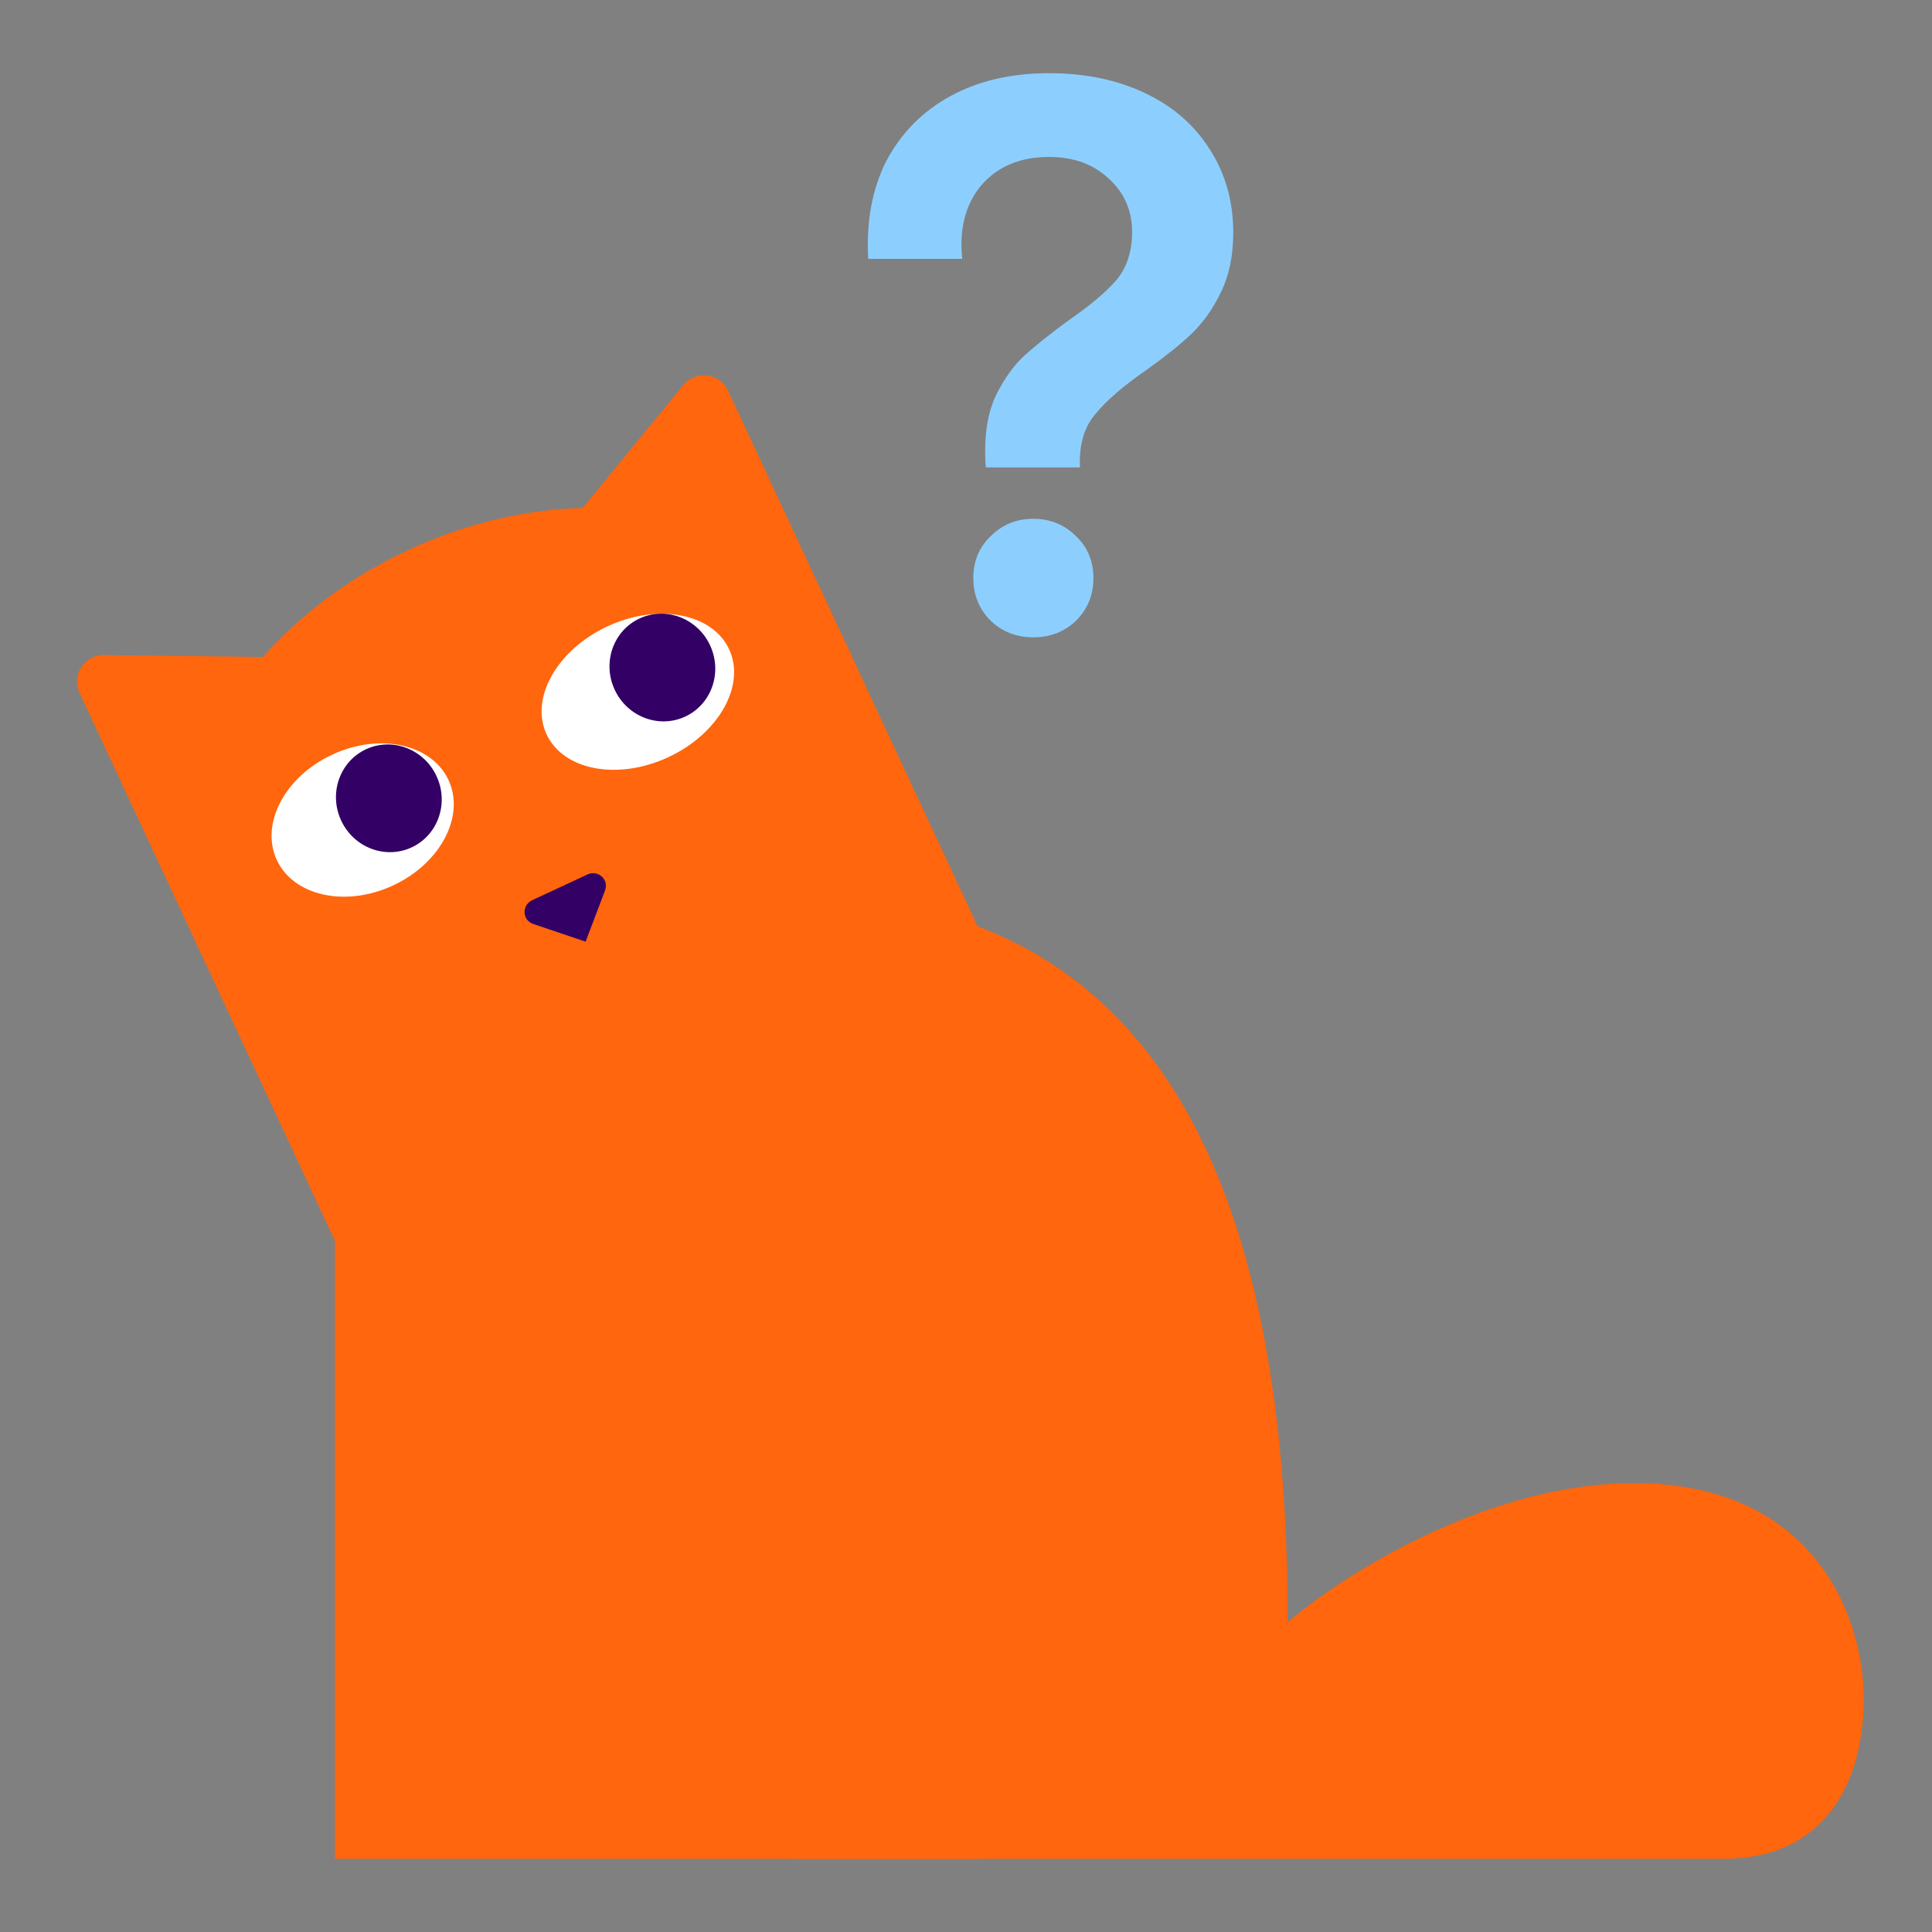
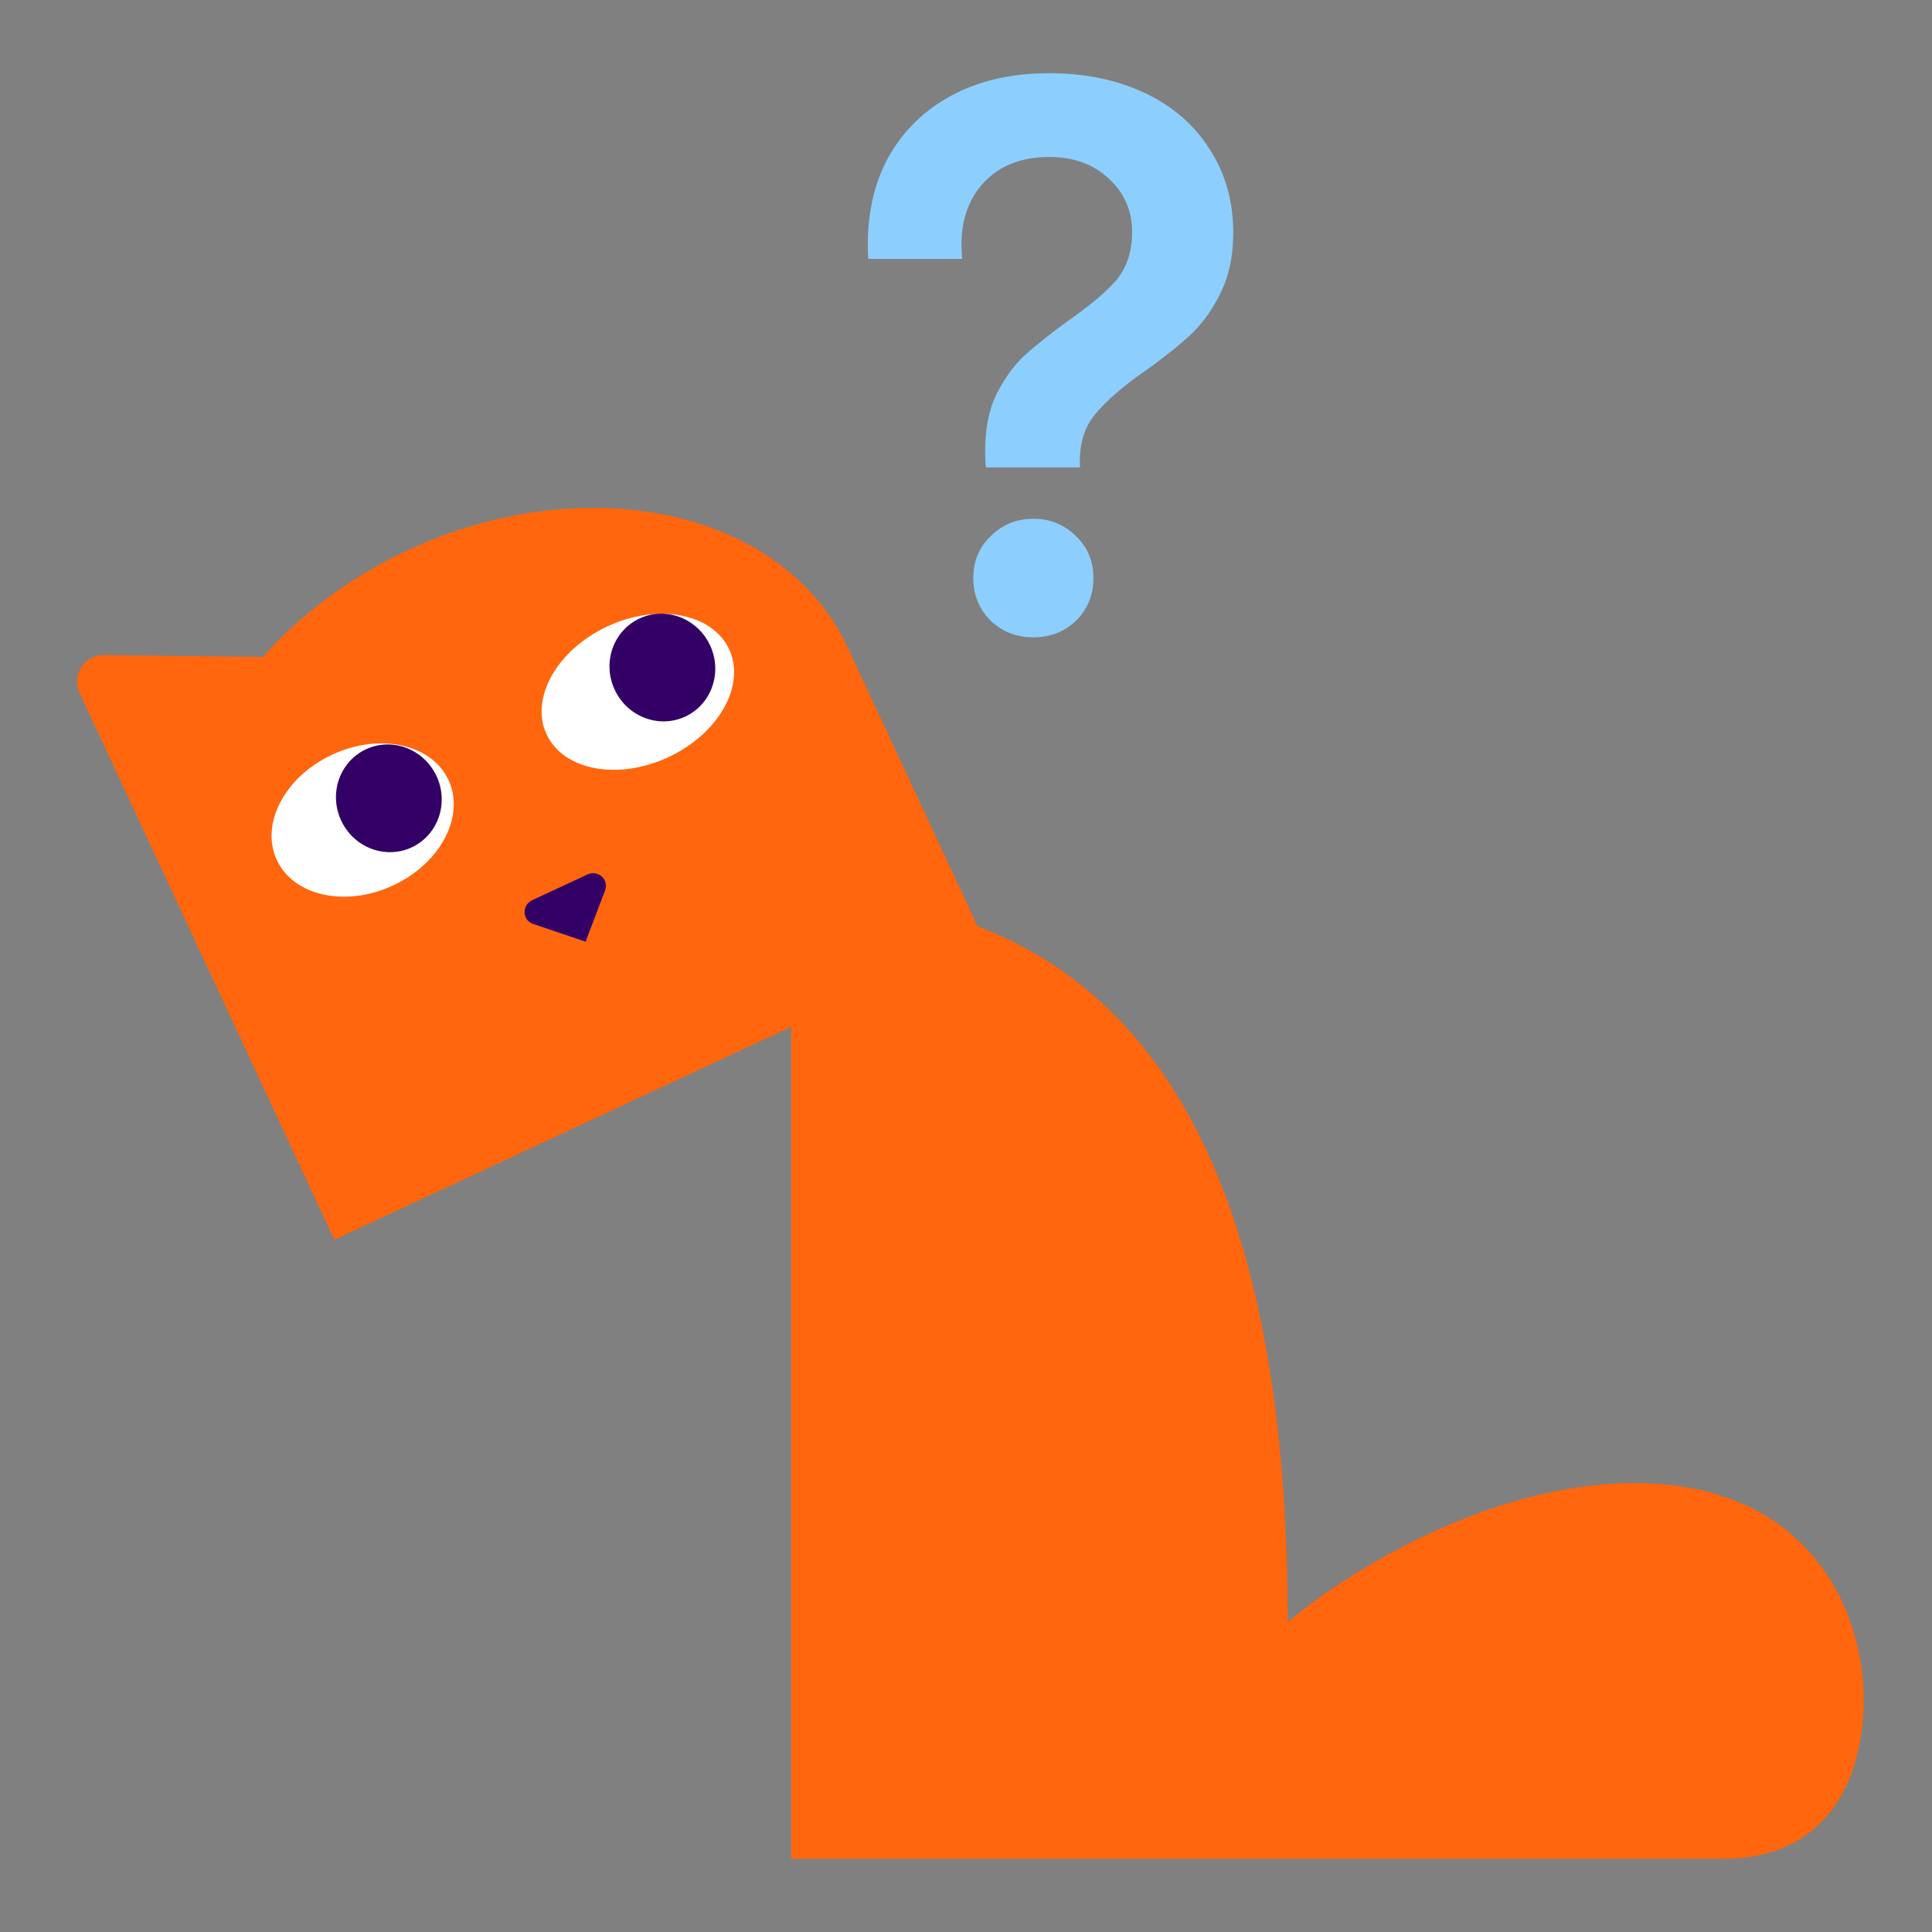
<svg xmlns="http://www.w3.org/2000/svg" width="128" height="128" viewBox="0 0 128 128" fill="none">
  <rect x="0" y="0" width="128" height="128" fill="#808080" stroke="none" />
  <path d="M65.322 30.97C65.287 30.726 65.269 30.359 65.269 29.871C65.269 28.405 65.514 27.166 66.002 26.154C66.526 25.107 67.136 24.252 67.834 23.589C68.567 22.926 69.527 22.159 70.713 21.286C72.179 20.274 73.261 19.367 73.959 18.564C74.656 17.727 75.005 16.662 75.005 15.371C75.005 13.941 74.482 12.754 73.435 11.812C72.423 10.87 71.115 10.399 69.509 10.399C67.59 10.399 66.089 11.027 65.008 12.283C63.961 13.539 63.542 15.162 63.751 17.151H57.522C57.383 14.673 57.784 12.51 58.726 10.66C59.703 8.811 61.117 7.38 62.966 6.368C64.816 5.356 66.997 4.85 69.509 4.85C71.882 4.85 73.993 5.286 75.843 6.159C77.692 7.031 79.123 8.27 80.135 9.875C81.182 11.48 81.706 13.33 81.706 15.424C81.706 16.959 81.426 18.285 80.868 19.402C80.344 20.483 79.699 21.391 78.931 22.124C78.198 22.822 77.221 23.607 76 24.479C74.43 25.561 73.278 26.555 72.545 27.463C71.812 28.335 71.481 29.504 71.551 30.97H65.322ZM64.484 38.298C64.484 37.181 64.868 36.257 65.636 35.524C66.403 34.756 67.346 34.372 68.462 34.372C69.579 34.372 70.521 34.756 71.289 35.524C72.057 36.257 72.441 37.181 72.441 38.298C72.441 39.415 72.057 40.357 71.289 41.125C70.521 41.858 69.579 42.224 68.462 42.224C67.346 42.224 66.403 41.858 65.636 41.125C64.868 40.357 64.484 39.415 64.484 38.298Z" fill="#8CCFFF" />
  <path d="M114.183 123.15L58.224 123.15L52.419 123.15L52.419 59.29C74.237 59.29 85.314 74.784 85.314 107.478C89.268 104.098 98.76 98.259 108.251 98.259C120.115 98.259 123.476 107.017 123.476 112.548C123.476 118.08 120.906 123.15 114.183 123.15Z" fill="#FF660D" />
-   <rect x="22.19" y="62.169" width="42.792" height="60.981" fill="#FF660D" />
  <path d="M22.152 82.132L65.115 62.111L56.151 42.875L13.188 62.896L22.152 82.132Z" fill="#FF660D" />
  <path d="M42.324 69.313C54.188 63.784 60.379 51.947 56.151 42.875C51.923 33.803 38.878 30.93 27.014 36.458C15.15 41.987 8.96 53.823 13.188 62.896C17.416 71.968 30.46 74.841 42.324 69.313Z" fill="#FF660D" />
-   <path d="M56.152 42.875L48.237 25.89C47.686 24.708 46.099 24.502 45.28 25.504L37.105 35.478L56.152 42.875Z" fill="#FF660D" />
  <path d="M13.188 62.896L5.273 45.911C4.723 44.729 5.585 43.38 6.88 43.398L19.775 43.554L13.188 62.896Z" fill="#FF660D" />
  <path d="M26.046 58.662C29.187 57.198 30.829 54.072 29.714 51.679C28.599 49.287 25.149 48.533 22.009 49.997C18.868 51.46 17.226 54.586 18.341 56.979C19.456 59.372 22.906 60.125 26.046 58.662Z" fill="white" />
  <path d="M27.276 56.14C29.021 55.327 29.757 53.213 28.921 51.419C28.085 49.624 25.992 48.828 24.248 49.641C22.503 50.454 21.767 52.568 22.603 54.363C23.439 56.157 25.531 56.953 27.276 56.14Z" fill="#330066" />
  <path d="M44.278 50.166C47.618 48.609 49.422 45.408 48.307 43.015C47.192 40.623 43.58 39.945 40.24 41.501C36.901 43.057 35.097 46.259 36.212 48.651C37.327 51.044 40.938 51.722 44.278 50.166Z" fill="white" />
  <path d="M45.399 47.475C47.144 46.662 47.88 44.548 47.044 42.754C46.208 40.959 44.115 40.163 42.37 40.977C40.626 41.789 39.889 43.903 40.726 45.698C41.562 47.492 43.654 48.288 45.399 47.475Z" fill="#330066" />
  <path d="M35.265 59.639L38.917 57.937C39.622 57.608 40.359 58.274 40.087 58.991L38.798 62.387L35.327 61.215C34.596 60.969 34.557 59.968 35.265 59.639Z" fill="#330066" />
</svg>